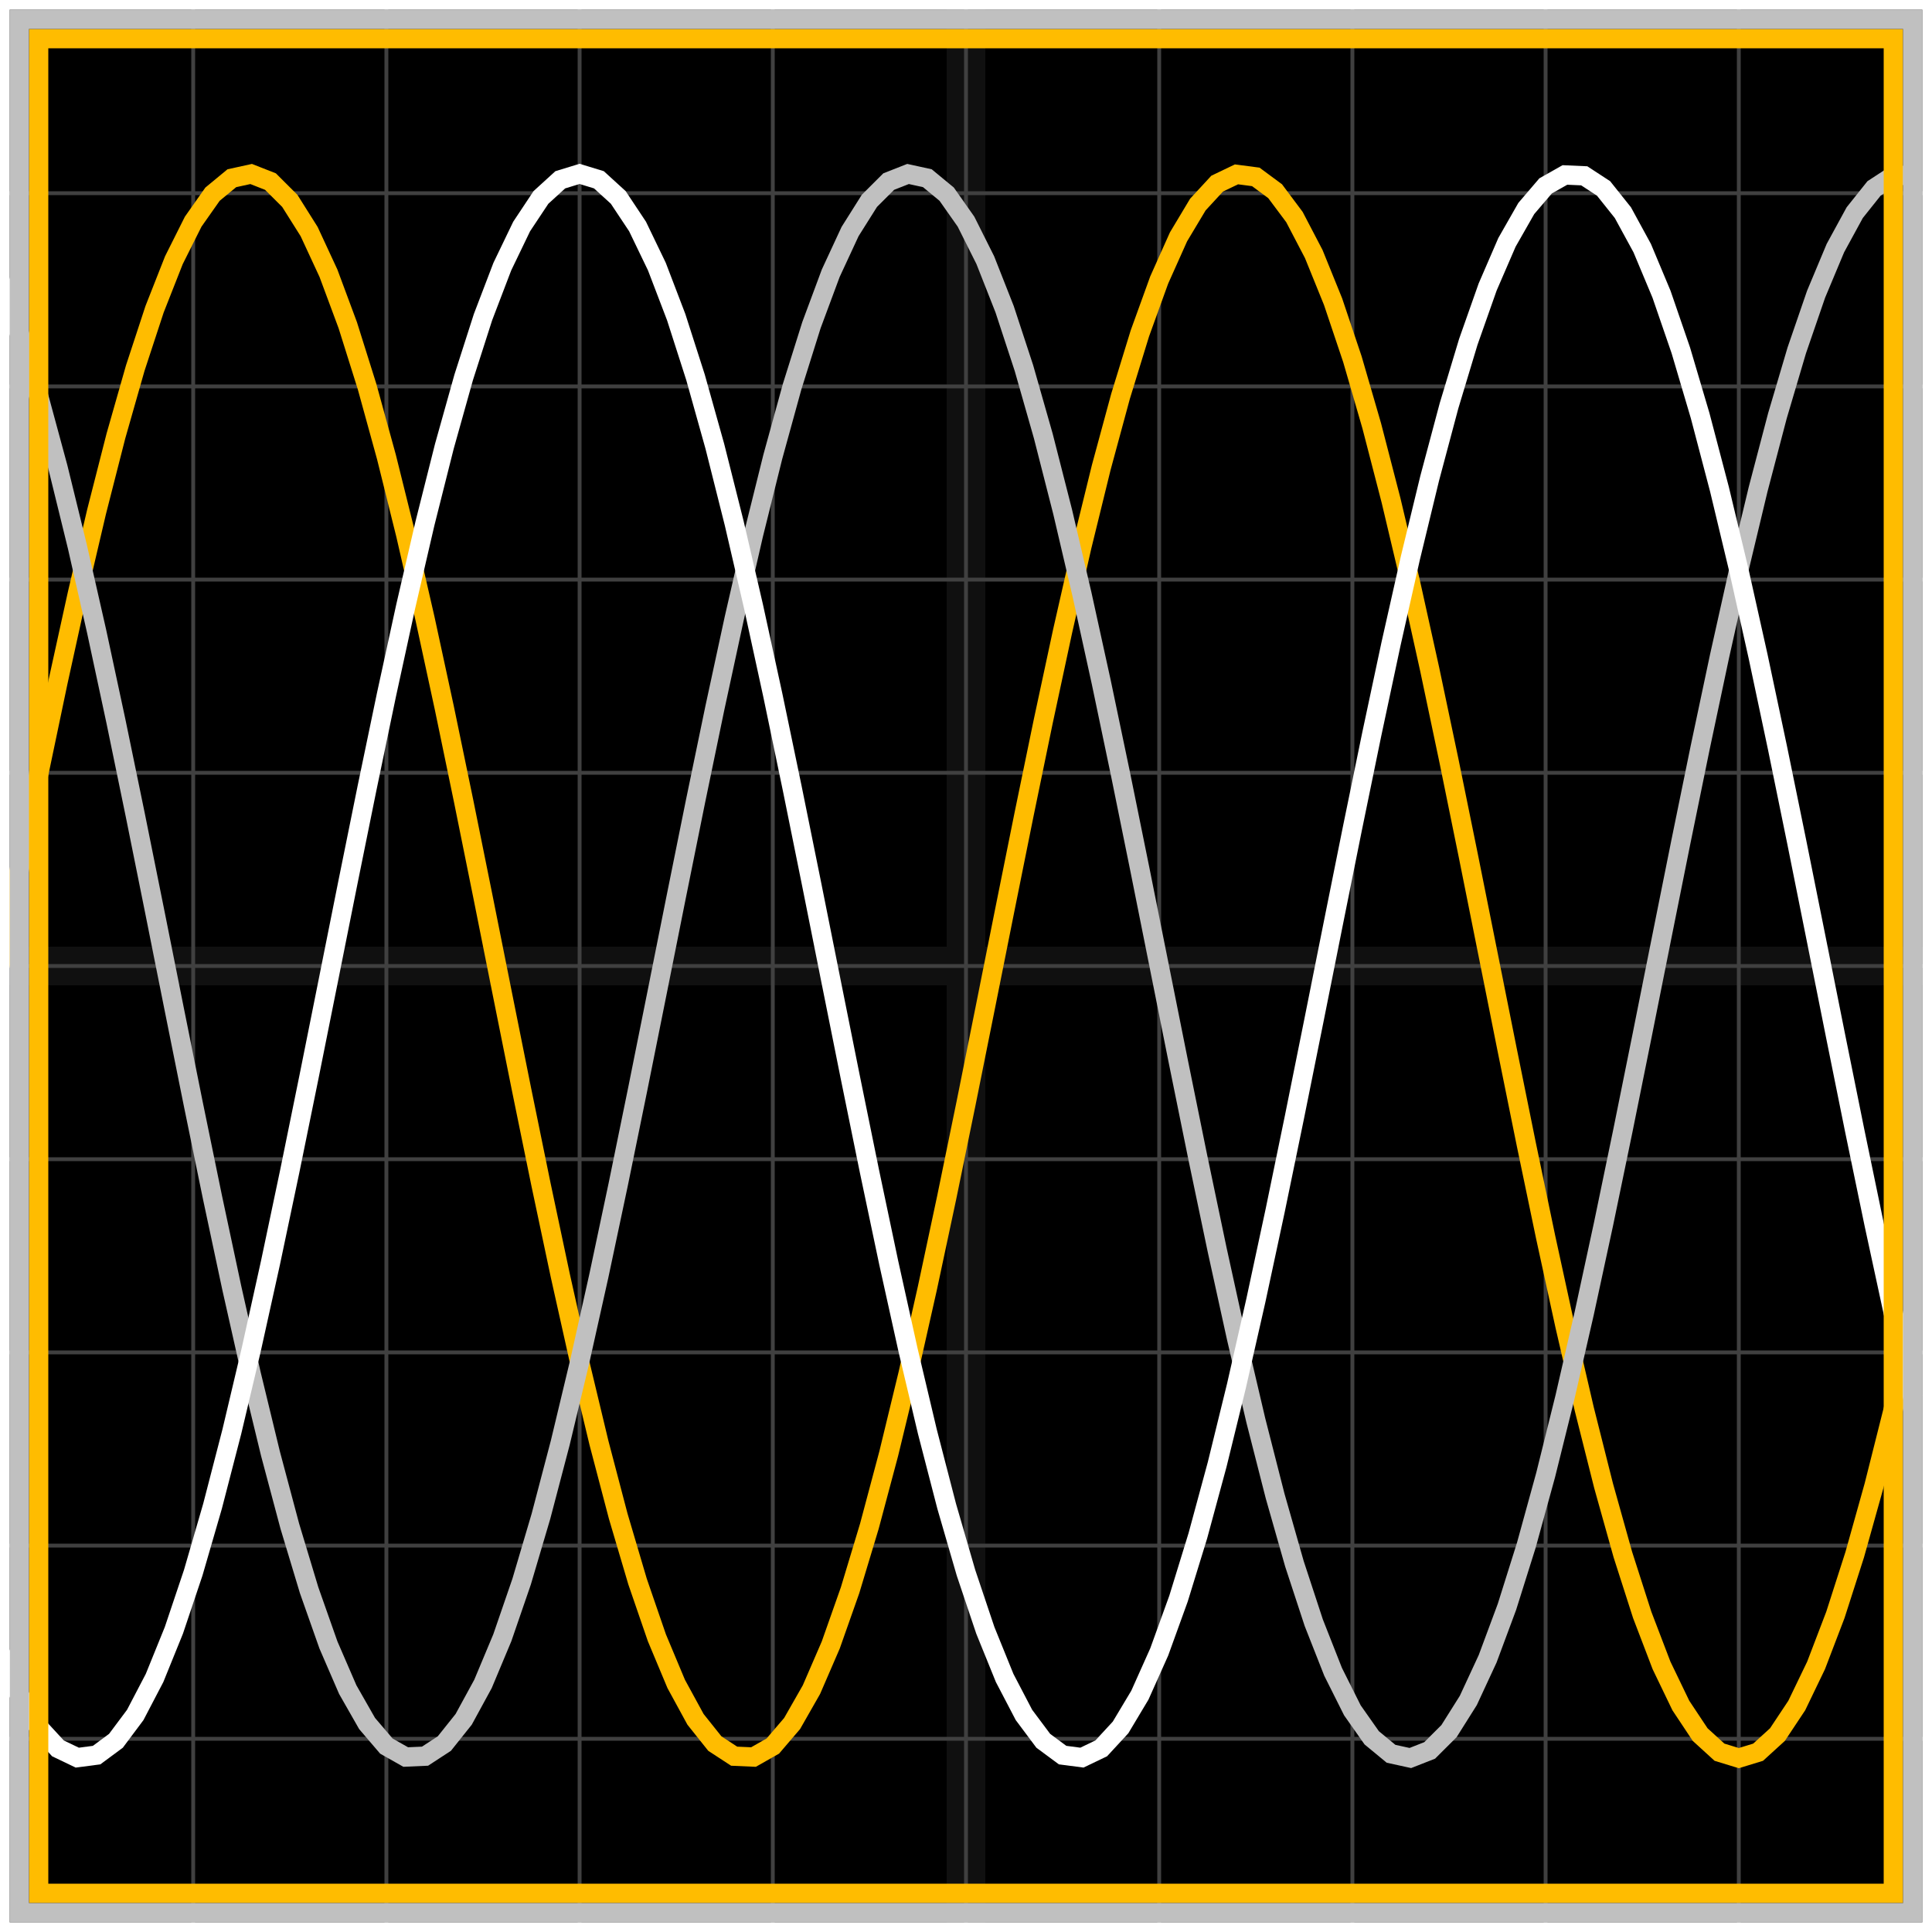
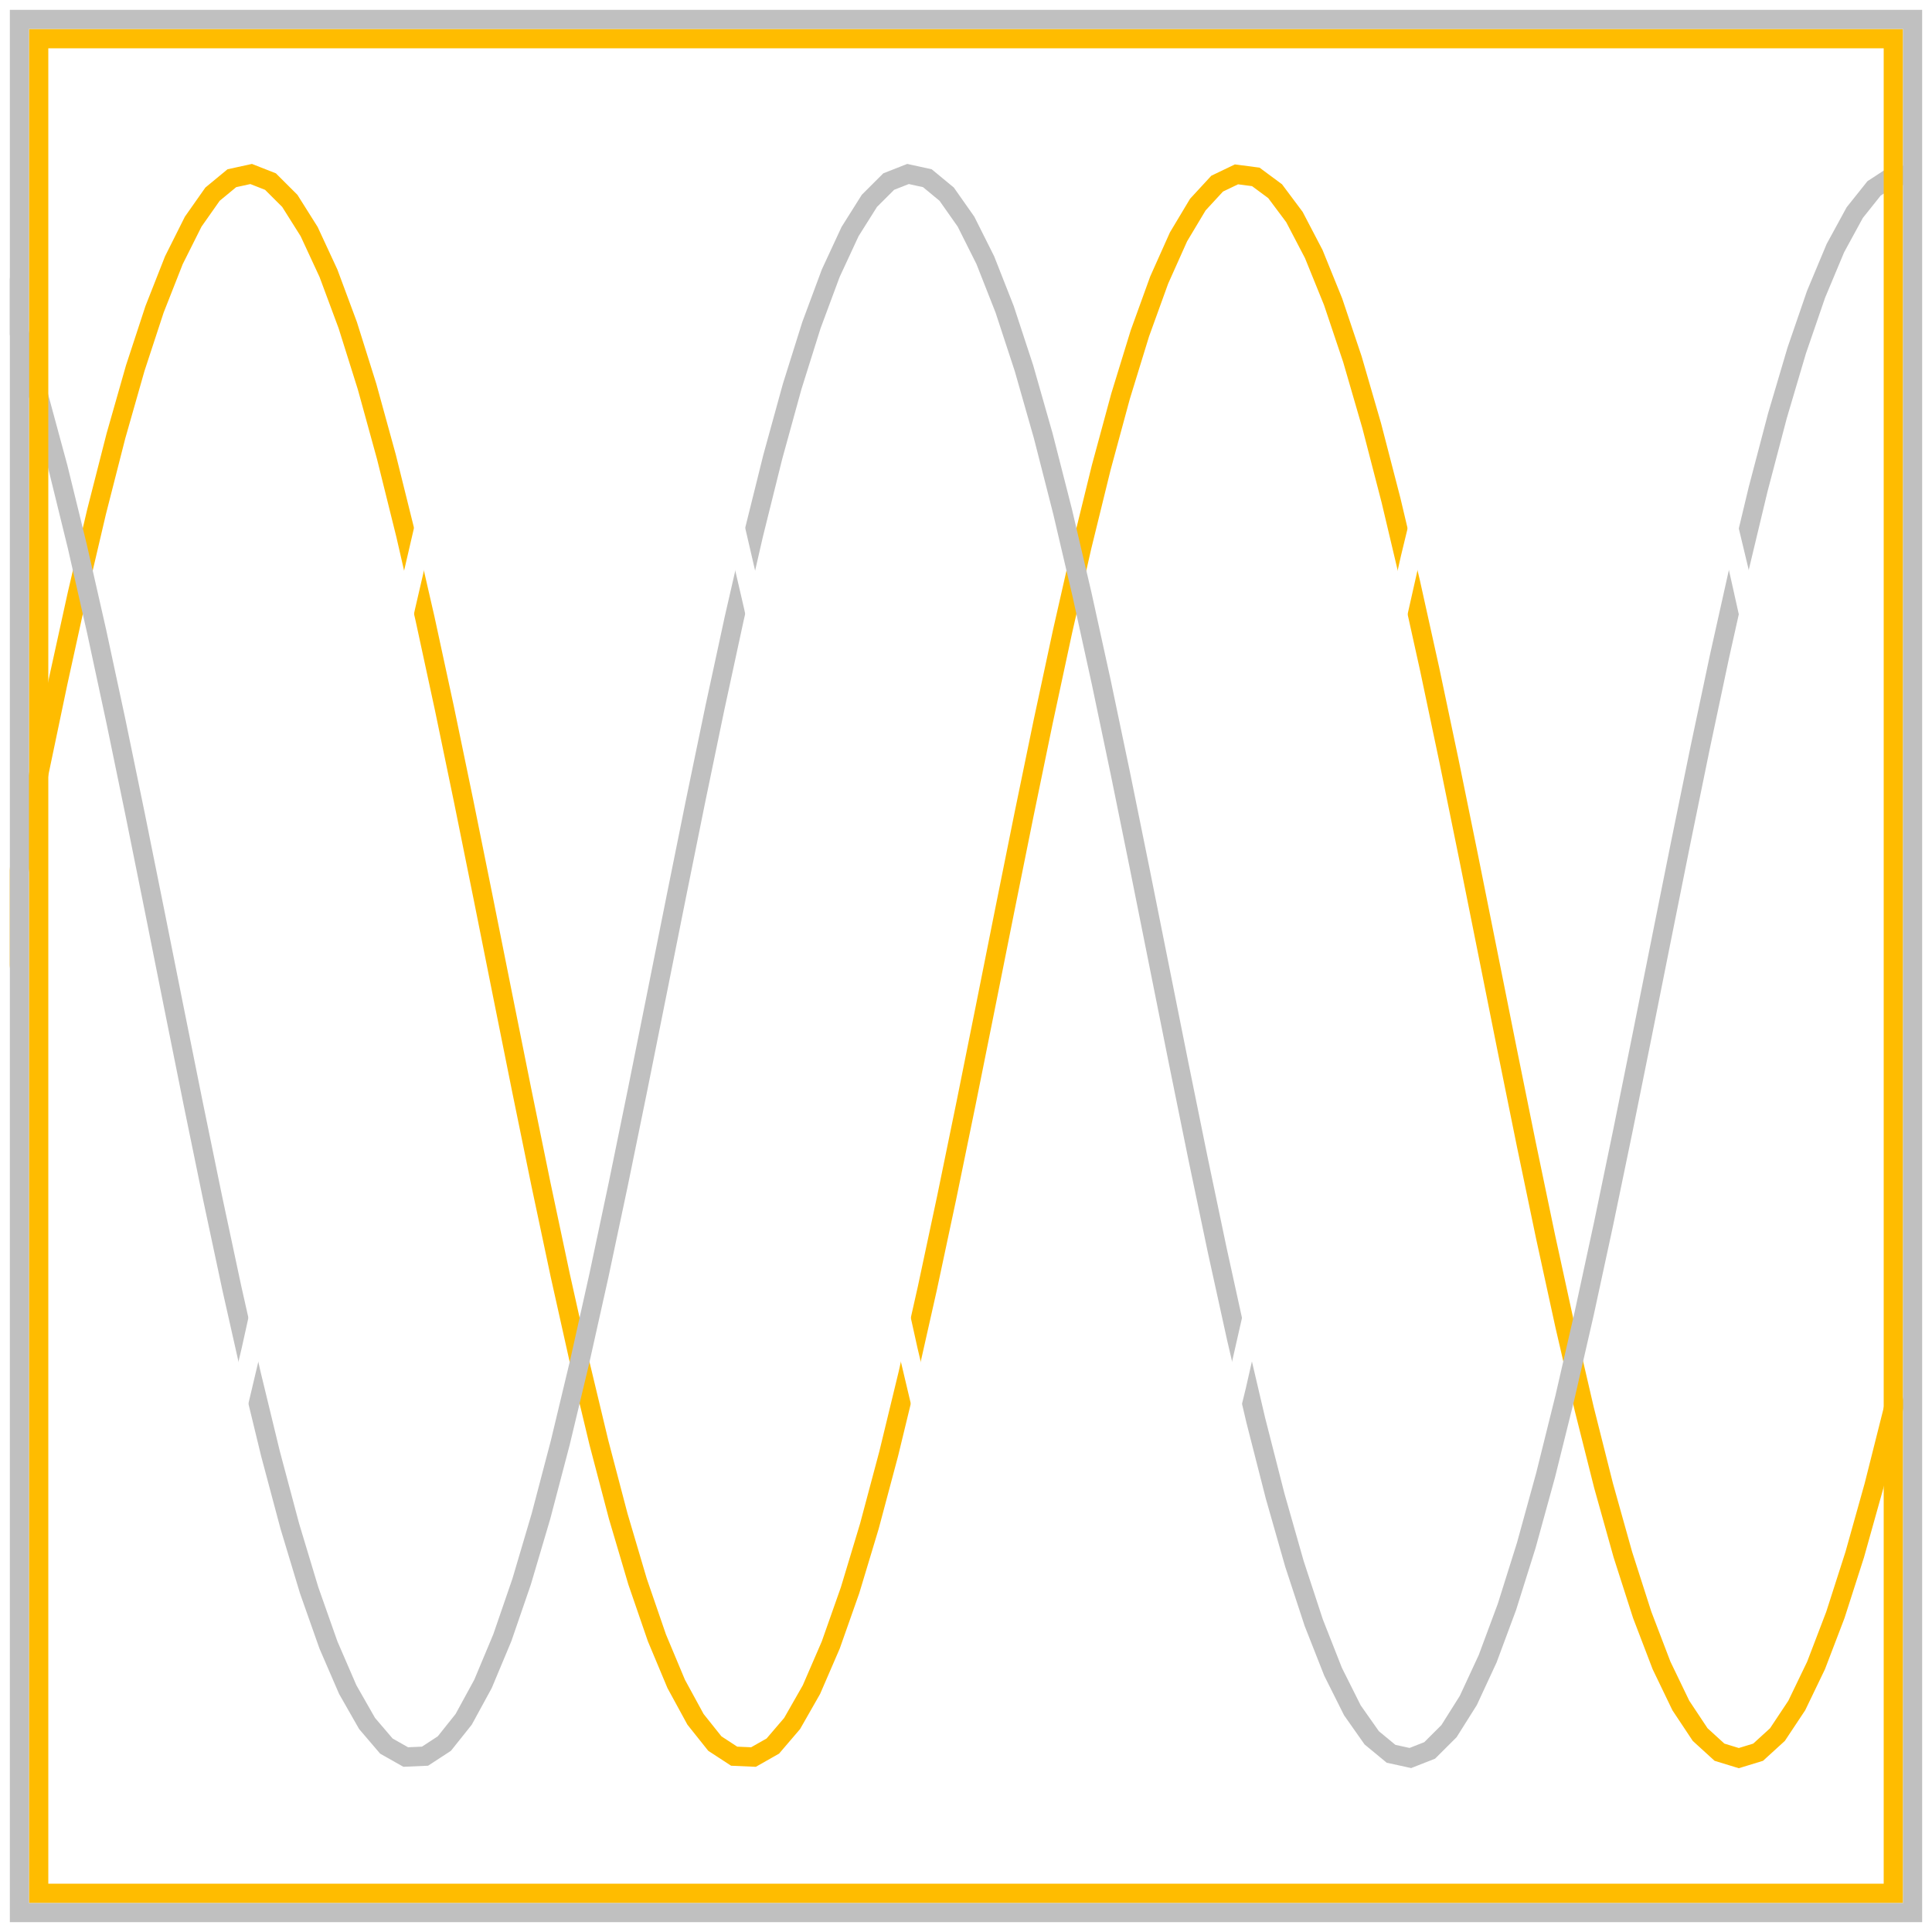
<svg xmlns="http://www.w3.org/2000/svg" width="100" height="100" baseProfile="full">
-   <rect width="100%" height="100%" />
  <g stroke="#fff" stroke-width=".2" opacity=".25">
    <path d="M10 0v100M20 0v100M30 0v100M40 0v100M50 0v100M60 0v100M70 0v100M80 0v100M90 0v100M0 10h100M0 20h100M0 30h100M0 40h100M0 50h100M0 60h100M0 70h100M0 80h100M0 90h100" />
    <path stroke-width="2" d="M50 0v100M0 50h100" opacity=".25" />
  </g>
  <path fill="none" stroke="#ffbc00" d="m0 50 1-4.997 1-4.922 1-4.774 1-4.555 1-4.269 1-3.917 1-3.51 1-3.047 1-2.54 1-1.996 1-1.422 1-.826 1-.219 1 .393 1 .998 1 1.588 1 2.156 1 2.69 1 3.183 1 3.632 1 4.024 1 4.357 1 4.625 1 4.824 1 4.95 1 5.005 1 4.983 1 4.887 1 4.719 1 4.48 1 4.174 1 3.807 1 3.382 1 2.907 1 2.389 1 1.834 1 1.254 1 .653 1 .044 1-.567 1-1.169 1-1.753 1-2.311 1-2.836 1-3.317 1-3.749 1-4.125 1-4.44 1-4.69 1-4.867 1-4.974 1-5.006 1-4.963 1-4.847 1-4.657 1-4.4 1-4.075 1-3.69 1-3.252 1-2.763 1-2.234 1-1.67 1-1.084 1-.48 1 .131 1 .74 1 1.338 1 1.915 1 2.466 1 2.977 1 3.446 1 3.863 1 4.222 1 4.518 1 4.747 1 4.906 1 4.99 1 5.002 1 4.937 1 4.8 1 4.59 1 4.314 1 3.971 1 3.57 1 3.117 1 2.616 1 2.076 1 1.505 1 .912L90 91l1-.306 1-.912 1-1.505 1-2.076 1-2.616 1-3.116 1-3.57 1-3.972 1-4.313" />
  <path fill="none" stroke="silver" d="m0 14.493 1 2.763 1 3.251 1 3.69 1 4.076 1 4.4 1 4.657 1 4.847 1 4.963 1 5.006 1 4.974 1 4.867 1 4.69 1 4.44 1 4.125 1 3.75 1 3.316 1 2.836 1 2.311 1 1.753 1 1.17 1 .566 1-.044 1-.653 1-1.254 1-1.834 1-2.389 1-2.907 1-3.382 1-3.807 1-4.174 1-4.48 1-4.719 1-4.887 1-4.983 1-5.004 1-4.951 1-4.824 1-4.625 1-4.357 1-4.024 1-3.632 1-3.184 1-2.69 1-2.155 1-1.588 1-.998 1-.393 1 .219 1 .826 1 1.422 1 1.996 1 2.54 1 3.048 1 3.509 1 3.917 1 4.269 1 4.555 1 4.774 1 4.922L60 50l1 4.997 1 4.922 1 4.774 1 4.555 1 4.269 1 3.917 1 3.51 1 3.047 1 2.54 1 1.996 1 1.422 1 .826 1 .219 1-.393 1-.998 1-1.588 1-2.156 1-2.69 1-3.183 1-3.632 1-4.024 1-4.357 1-4.625 1-4.824 1-4.95 1-5.005 1-4.983 1-4.887 1-4.719 1-4.48 1-4.174 1-3.807 1-3.382 1-2.907 1-2.389 1-1.834 1-1.254 1-.653 1-.044" />
  <path fill="none" stroke="#fff" d="m0 85.507 1 2.234 1 1.67 1 1.084 1 .48 1-.131 1-.74 1-1.338 1-1.915 1-2.466 1-2.977 1-3.446 1-3.863 1-4.222 1-4.518 1-4.747 1-4.906 1-4.99 1-5.002 1-4.937 1-4.8 1-4.59 1-4.314 1-3.971 1-3.57 1-3.117 1-2.616 1-2.076 1-1.505 1-.912L30 9l1 .306 1 .912 1 1.505 1 2.076 1 2.616 1 3.116 1 3.57 1 3.972 1 4.313 1 4.591 1 4.8 1 4.937 1 5.002 1 4.99 1 4.906 1 4.747 1 4.518 1 4.222 1 3.863 1 3.446 1 2.977 1 2.466 1 1.915 1 1.338 1 .74 1 .131 1-.48 1-1.083 1-1.671 1-2.234 1-2.763 1-3.251 1-3.69 1-4.076 1-4.4 1-4.657 1-4.847 1-4.963 1-5.006 1-4.974 1-4.867 1-4.69 1-4.44 1-4.125 1-3.75 1-3.316 1-2.836 1-2.311 1-1.753 1-1.17 1-.566 1 .044 1 .653 1 1.254 1 1.834 1 2.389 1 2.907 1 3.382 1 3.807 1 4.174 1 4.48 1 4.719 1 4.887 1 4.983 1 5.004 1 4.951 1 4.824 1 4.625 1 4.357" />
  <path fill="none" stroke="#ffbc00" d="M2 2h96v96H2z" />
  <path fill="none" stroke="silver" d="M1 1h98v98H1z" />
  <path fill="none" stroke="#fff" d="M0 0h100v100H0z" />
</svg>